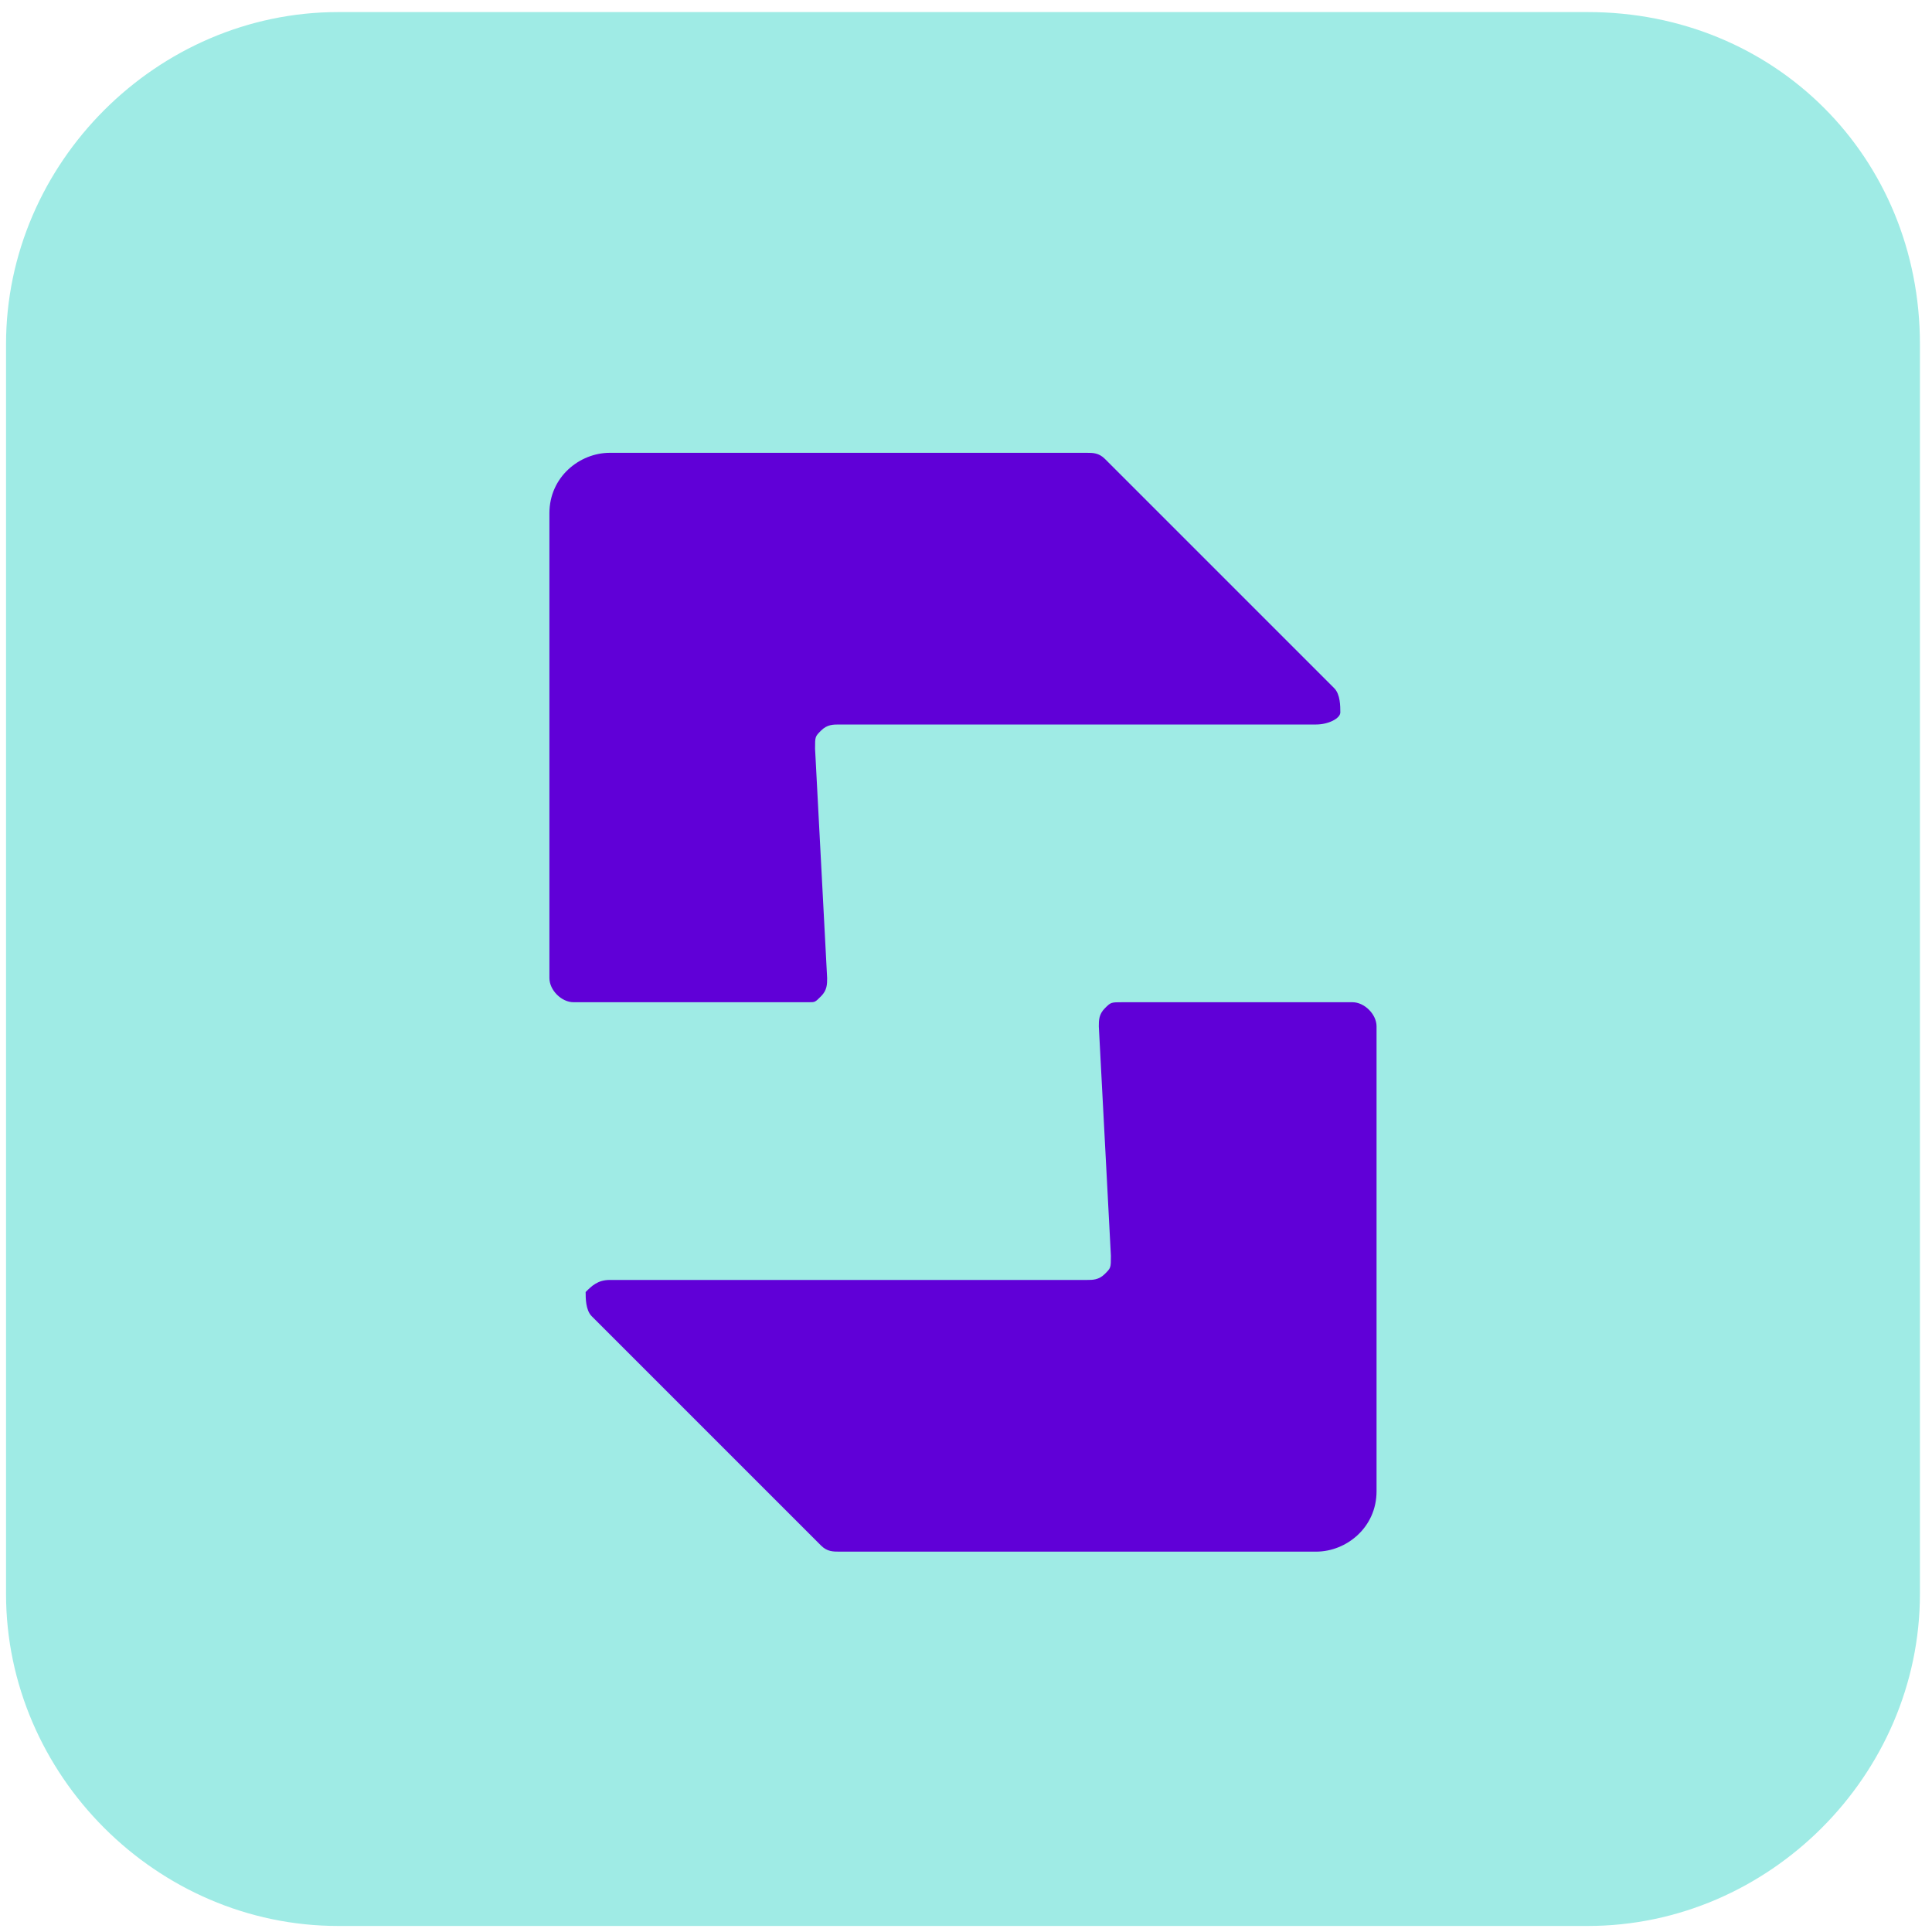
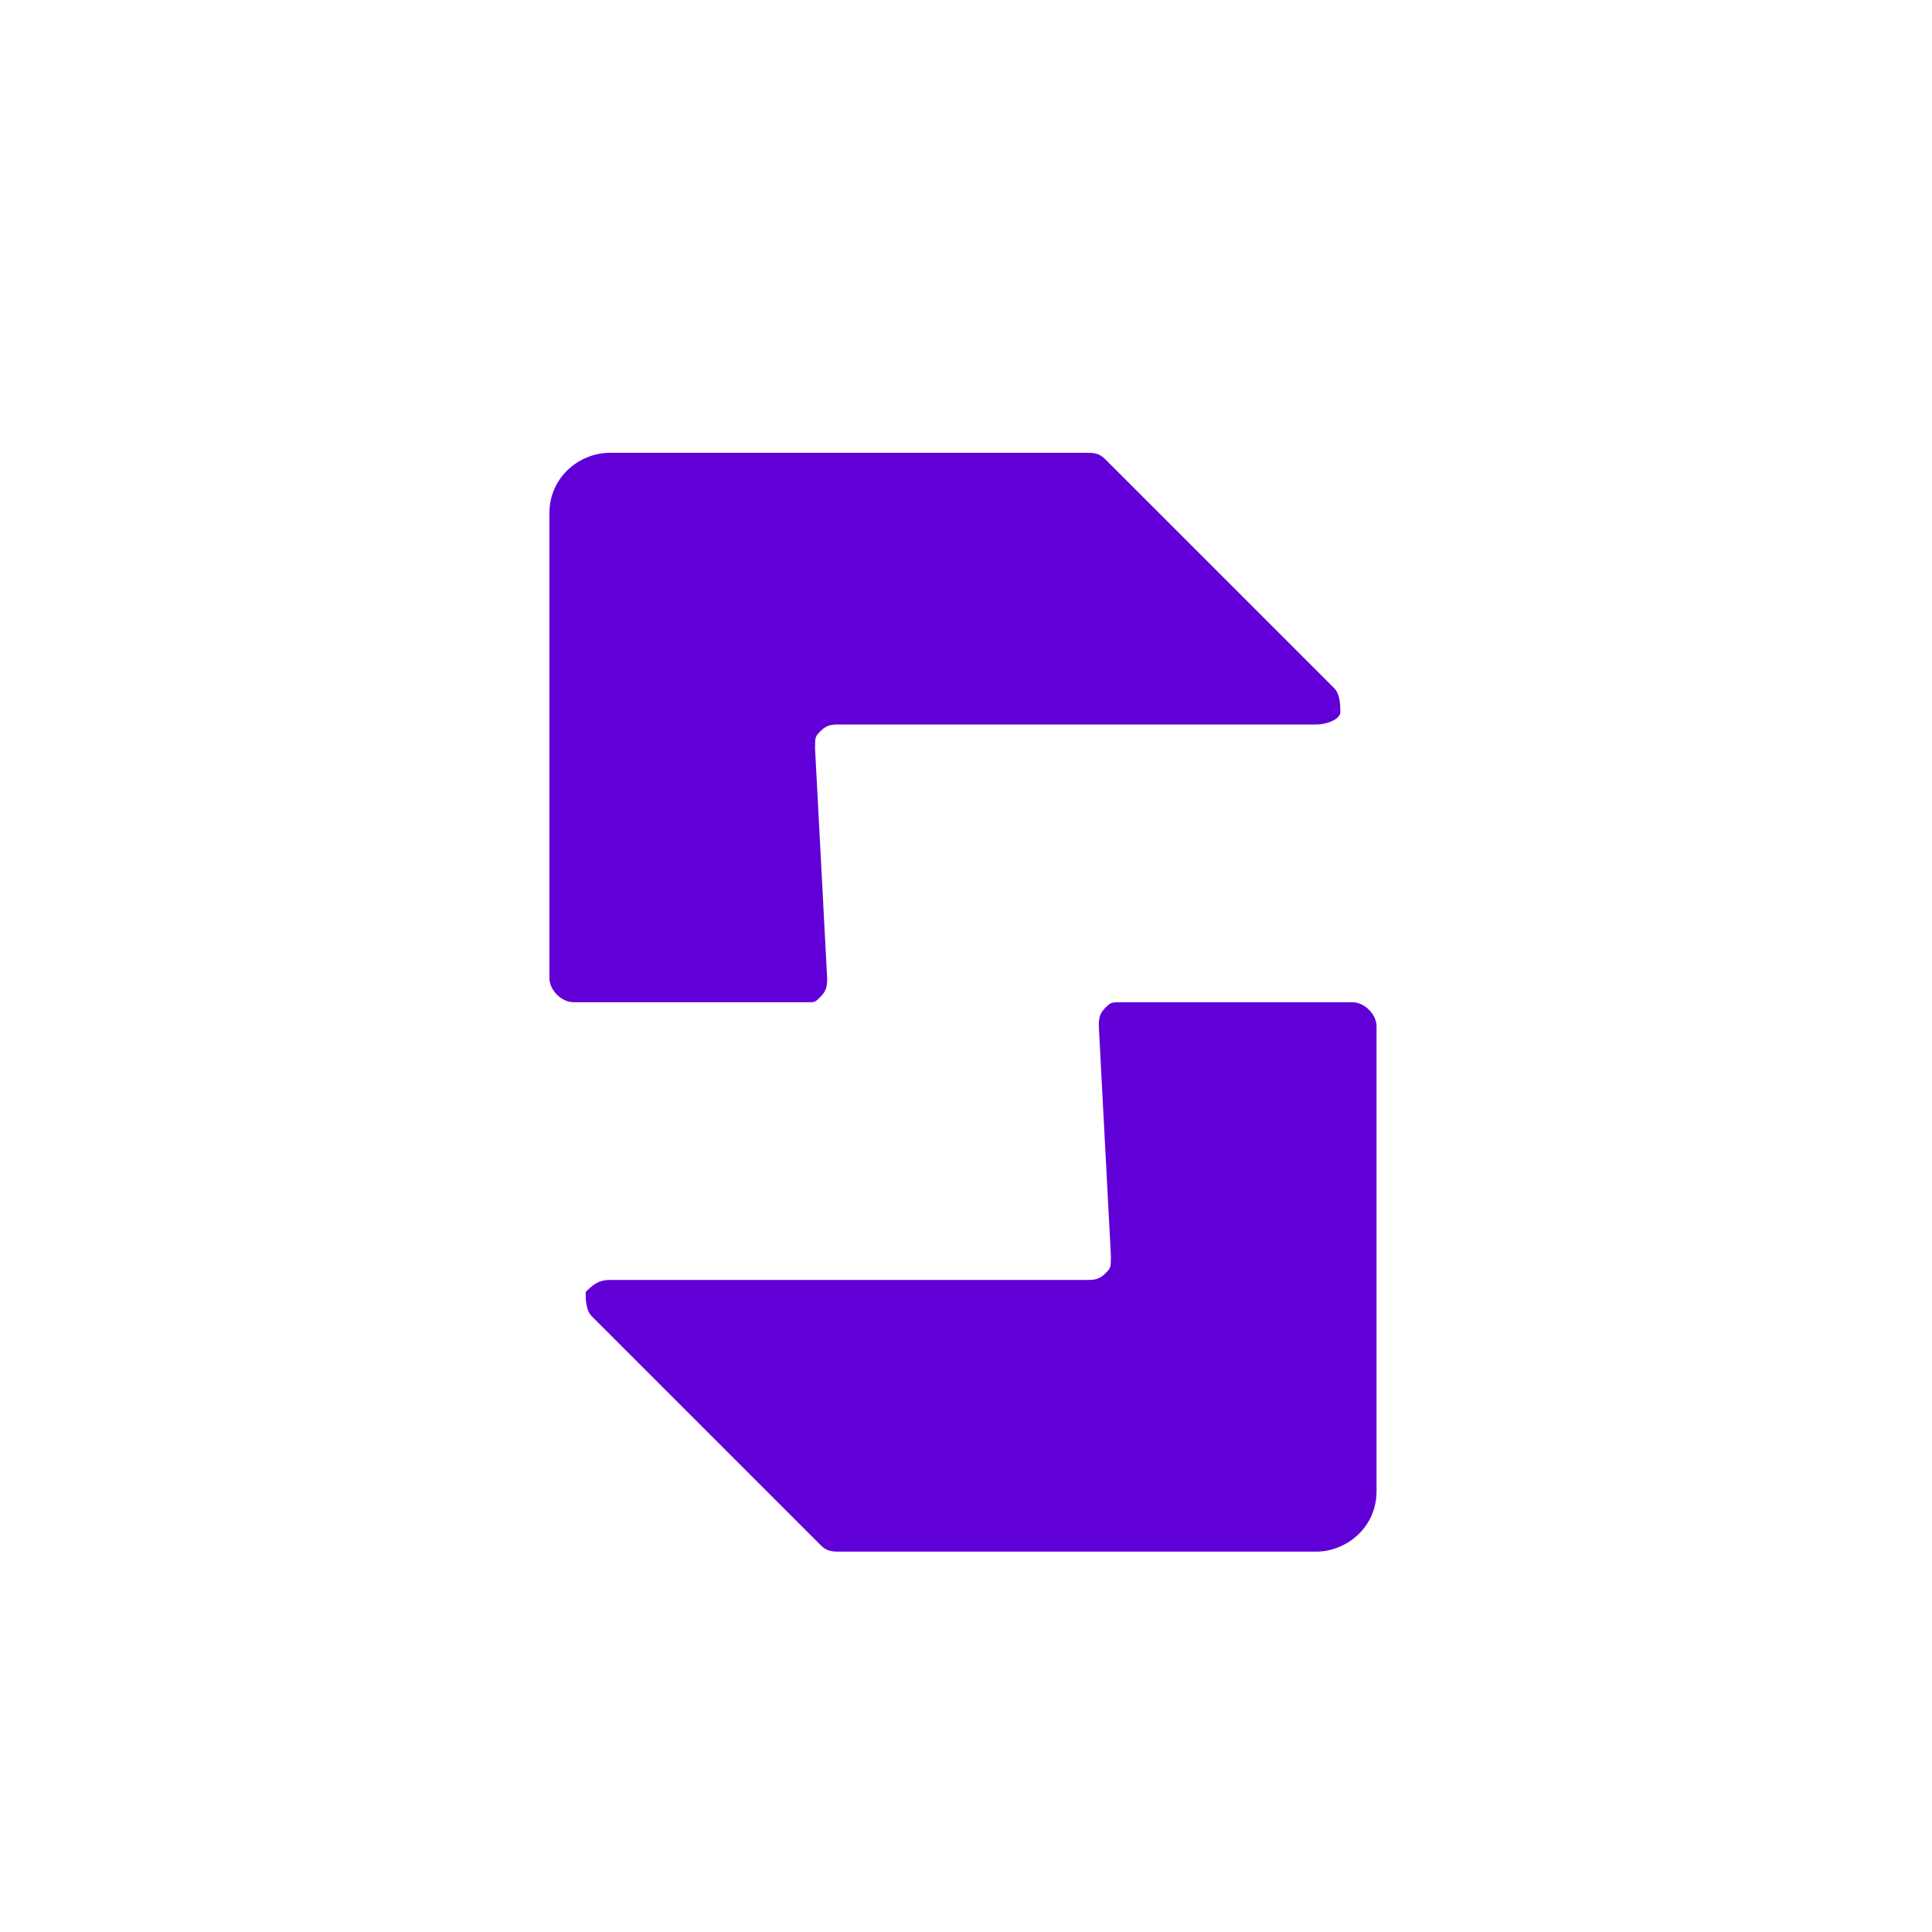
<svg xmlns="http://www.w3.org/2000/svg" version="1.1" id="Laag_1" x="0px" y="0px" viewBox="0 0 32 32" style="enable-background:new 0 0 32 32;" xml:space="preserve">
  <style type="text/css">
	.st0{fill-rule:evenodd;clip-rule:evenodd;fill:#9FEBE5;}
	.st1{fill-rule:evenodd;clip-rule:evenodd;fill:#6000D7;}
	.st2{fill-rule:evenodd;clip-rule:evenodd;fill:none;}
</style>
  <g>
-     <path class="st0" d="M26.3,0.2H5.6c-3,0-5.5,2.5-5.5,5.5v20.7c0,3,2.5,5.5,5.5,5.5h20.7c3,0,5.5-2.5,5.5-5.5V5.7   C31.8,2.6,29.4,0.2,26.3,0.2z" />
    <g>
      <path class="st1" d="M18.2,17c0-0.1,0-0.2,0.1-0.3c0.1-0.1,0.1-0.1,0.3-0.1h3.8c0.2,0,0.4,0.2,0.4,0.4v7.7c0,0.6-0.5,1-1,1h-7.9    c-0.1,0-0.2,0-0.3-0.1l-3.8-3.8c-0.1-0.1-0.1-0.3-0.1-0.4c0.1-0.1,0.2-0.2,0.4-0.2h7.9c0.1,0,0.2,0,0.3-0.1    c0.1-0.1,0.1-0.1,0.1-0.3L18.2,17L18.2,17z" />
      <path class="st1" d="M13.7,16.2c0,0.1,0,0.2-0.1,0.3c-0.1,0.1-0.1,0.1-0.2,0.1H9.5c-0.2,0-0.4-0.2-0.4-0.4V8.5c0-0.6,0.5-1,1-1    h7.9c0.1,0,0.2,0,0.3,0.1l3.8,3.8c0.1,0.1,0.1,0.3,0.1,0.4s-0.2,0.2-0.4,0.2h-7.9c-0.1,0-0.2,0-0.3,0.1c-0.1,0.1-0.1,0.1-0.1,0.3    L13.7,16.2L13.7,16.2z" />
    </g>
  </g>
-   <rect class="st2" width="32" height="32" />
</svg>